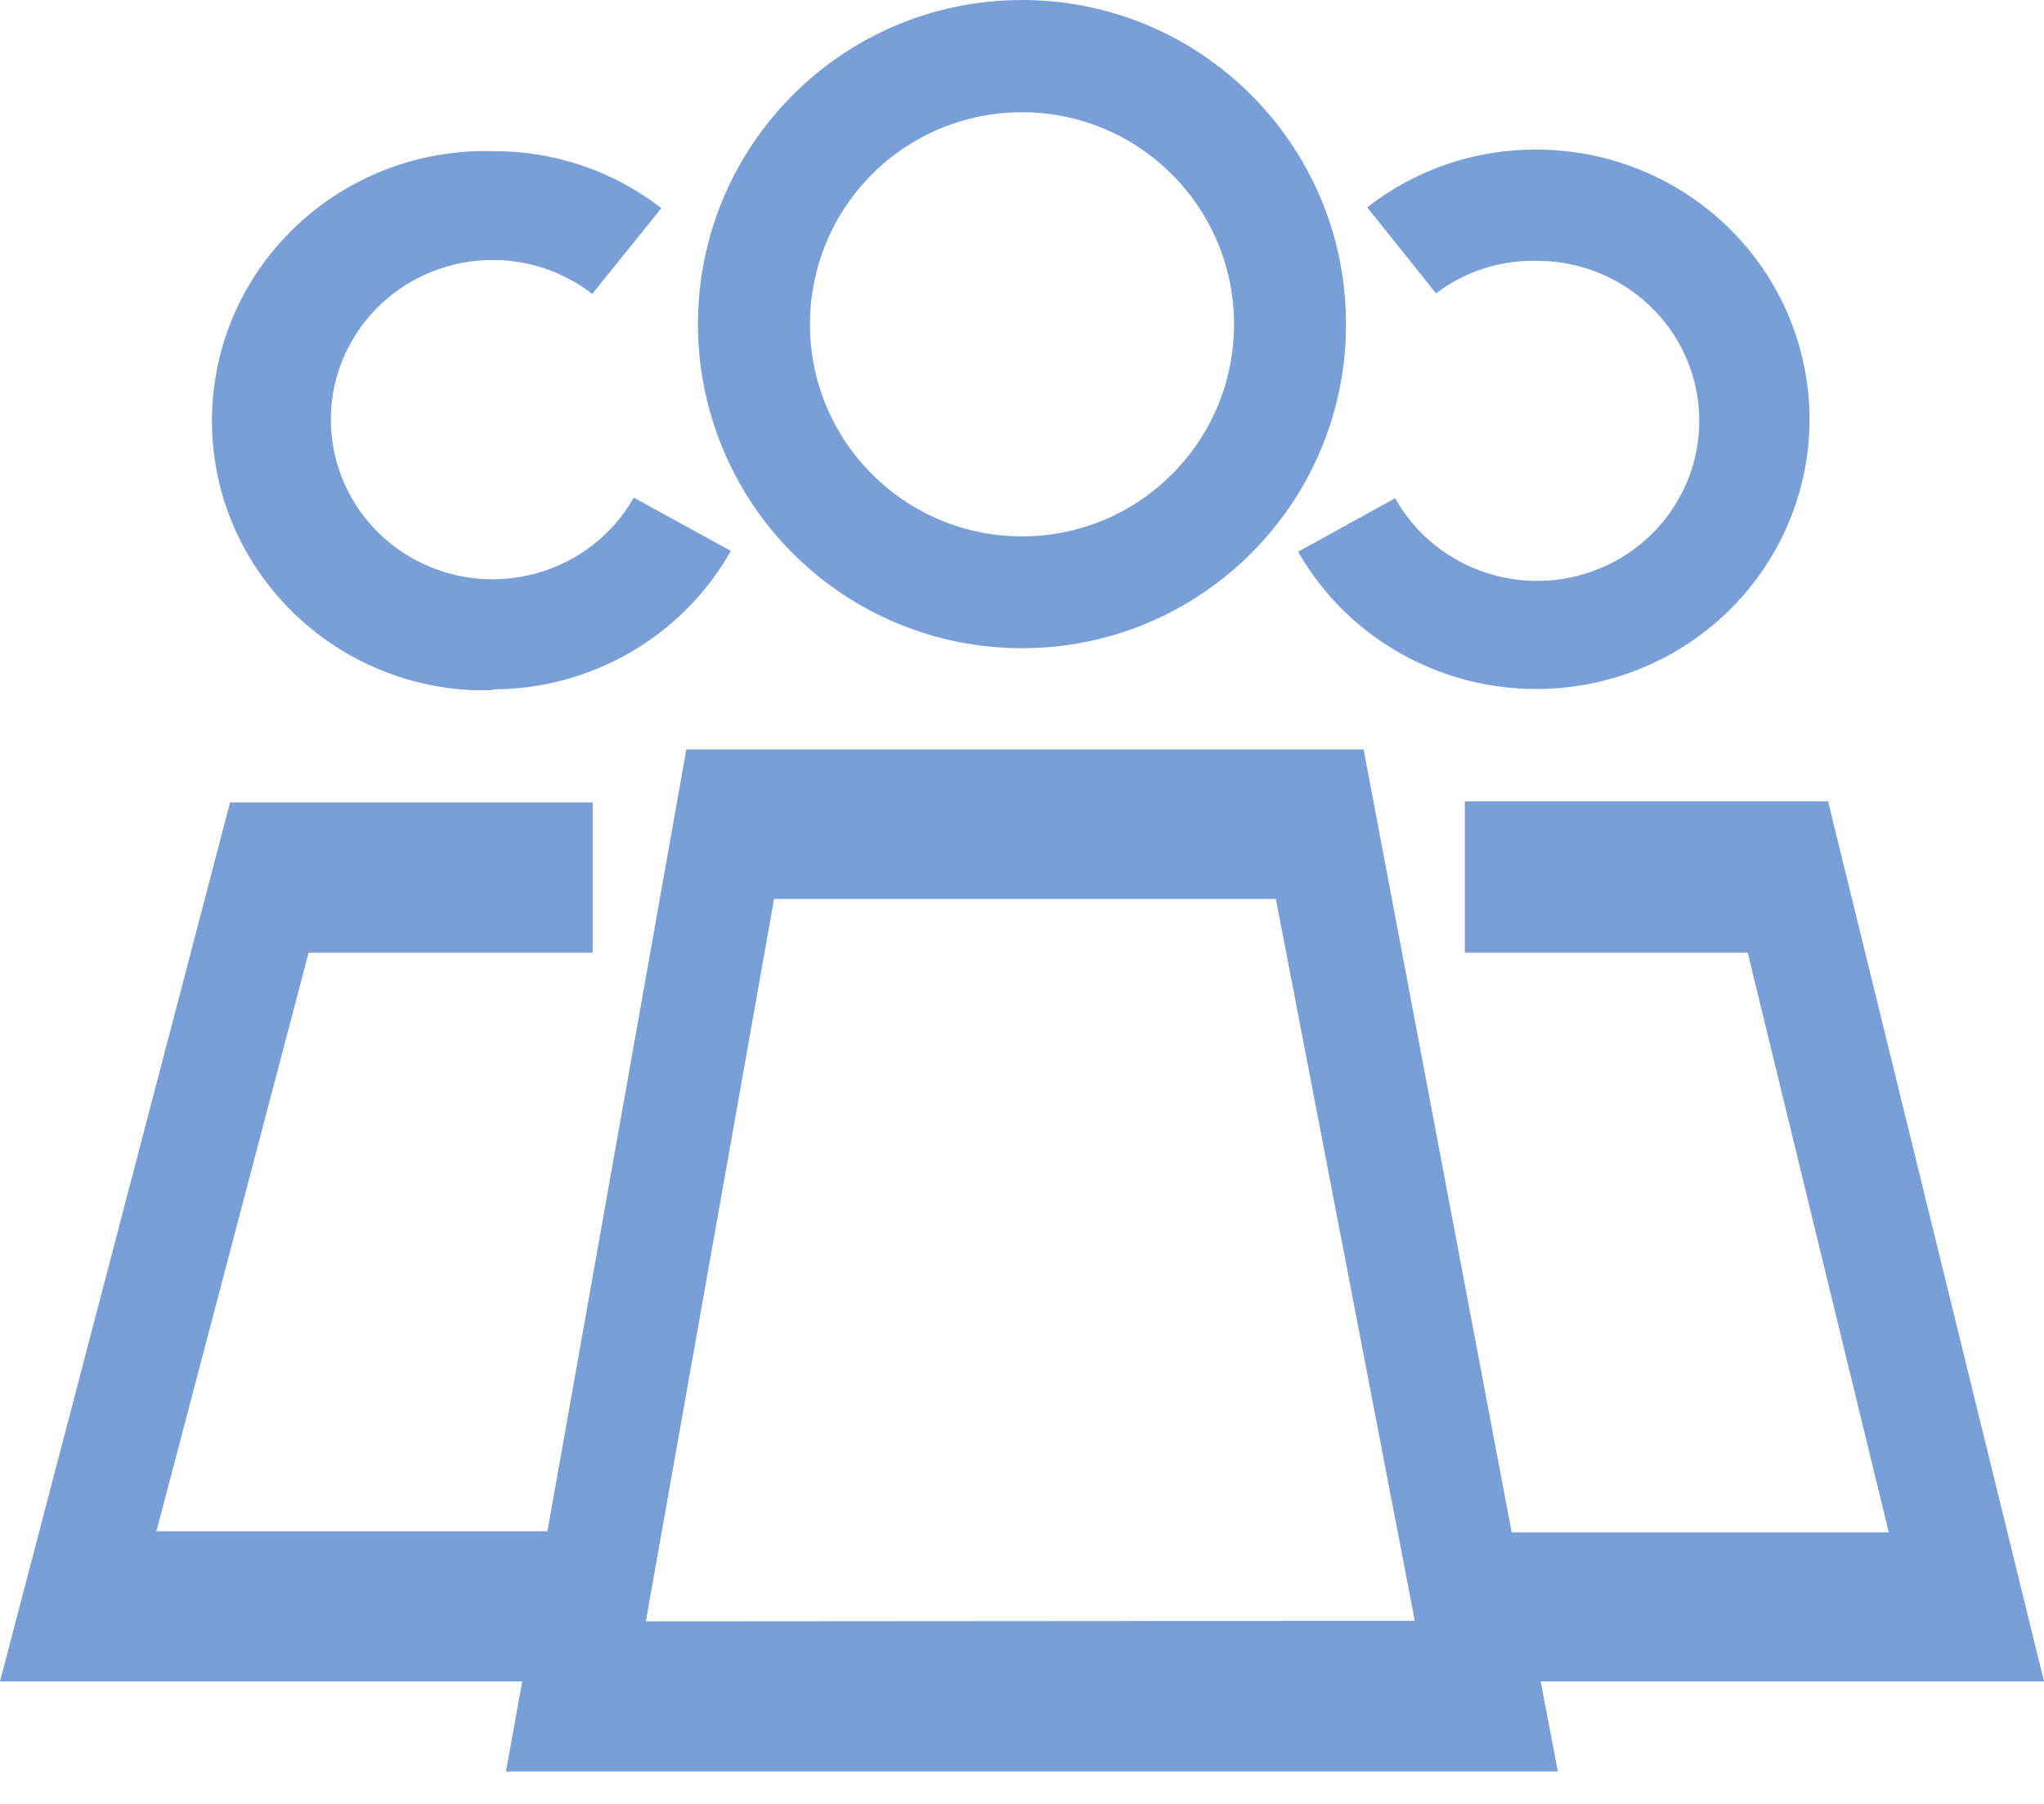
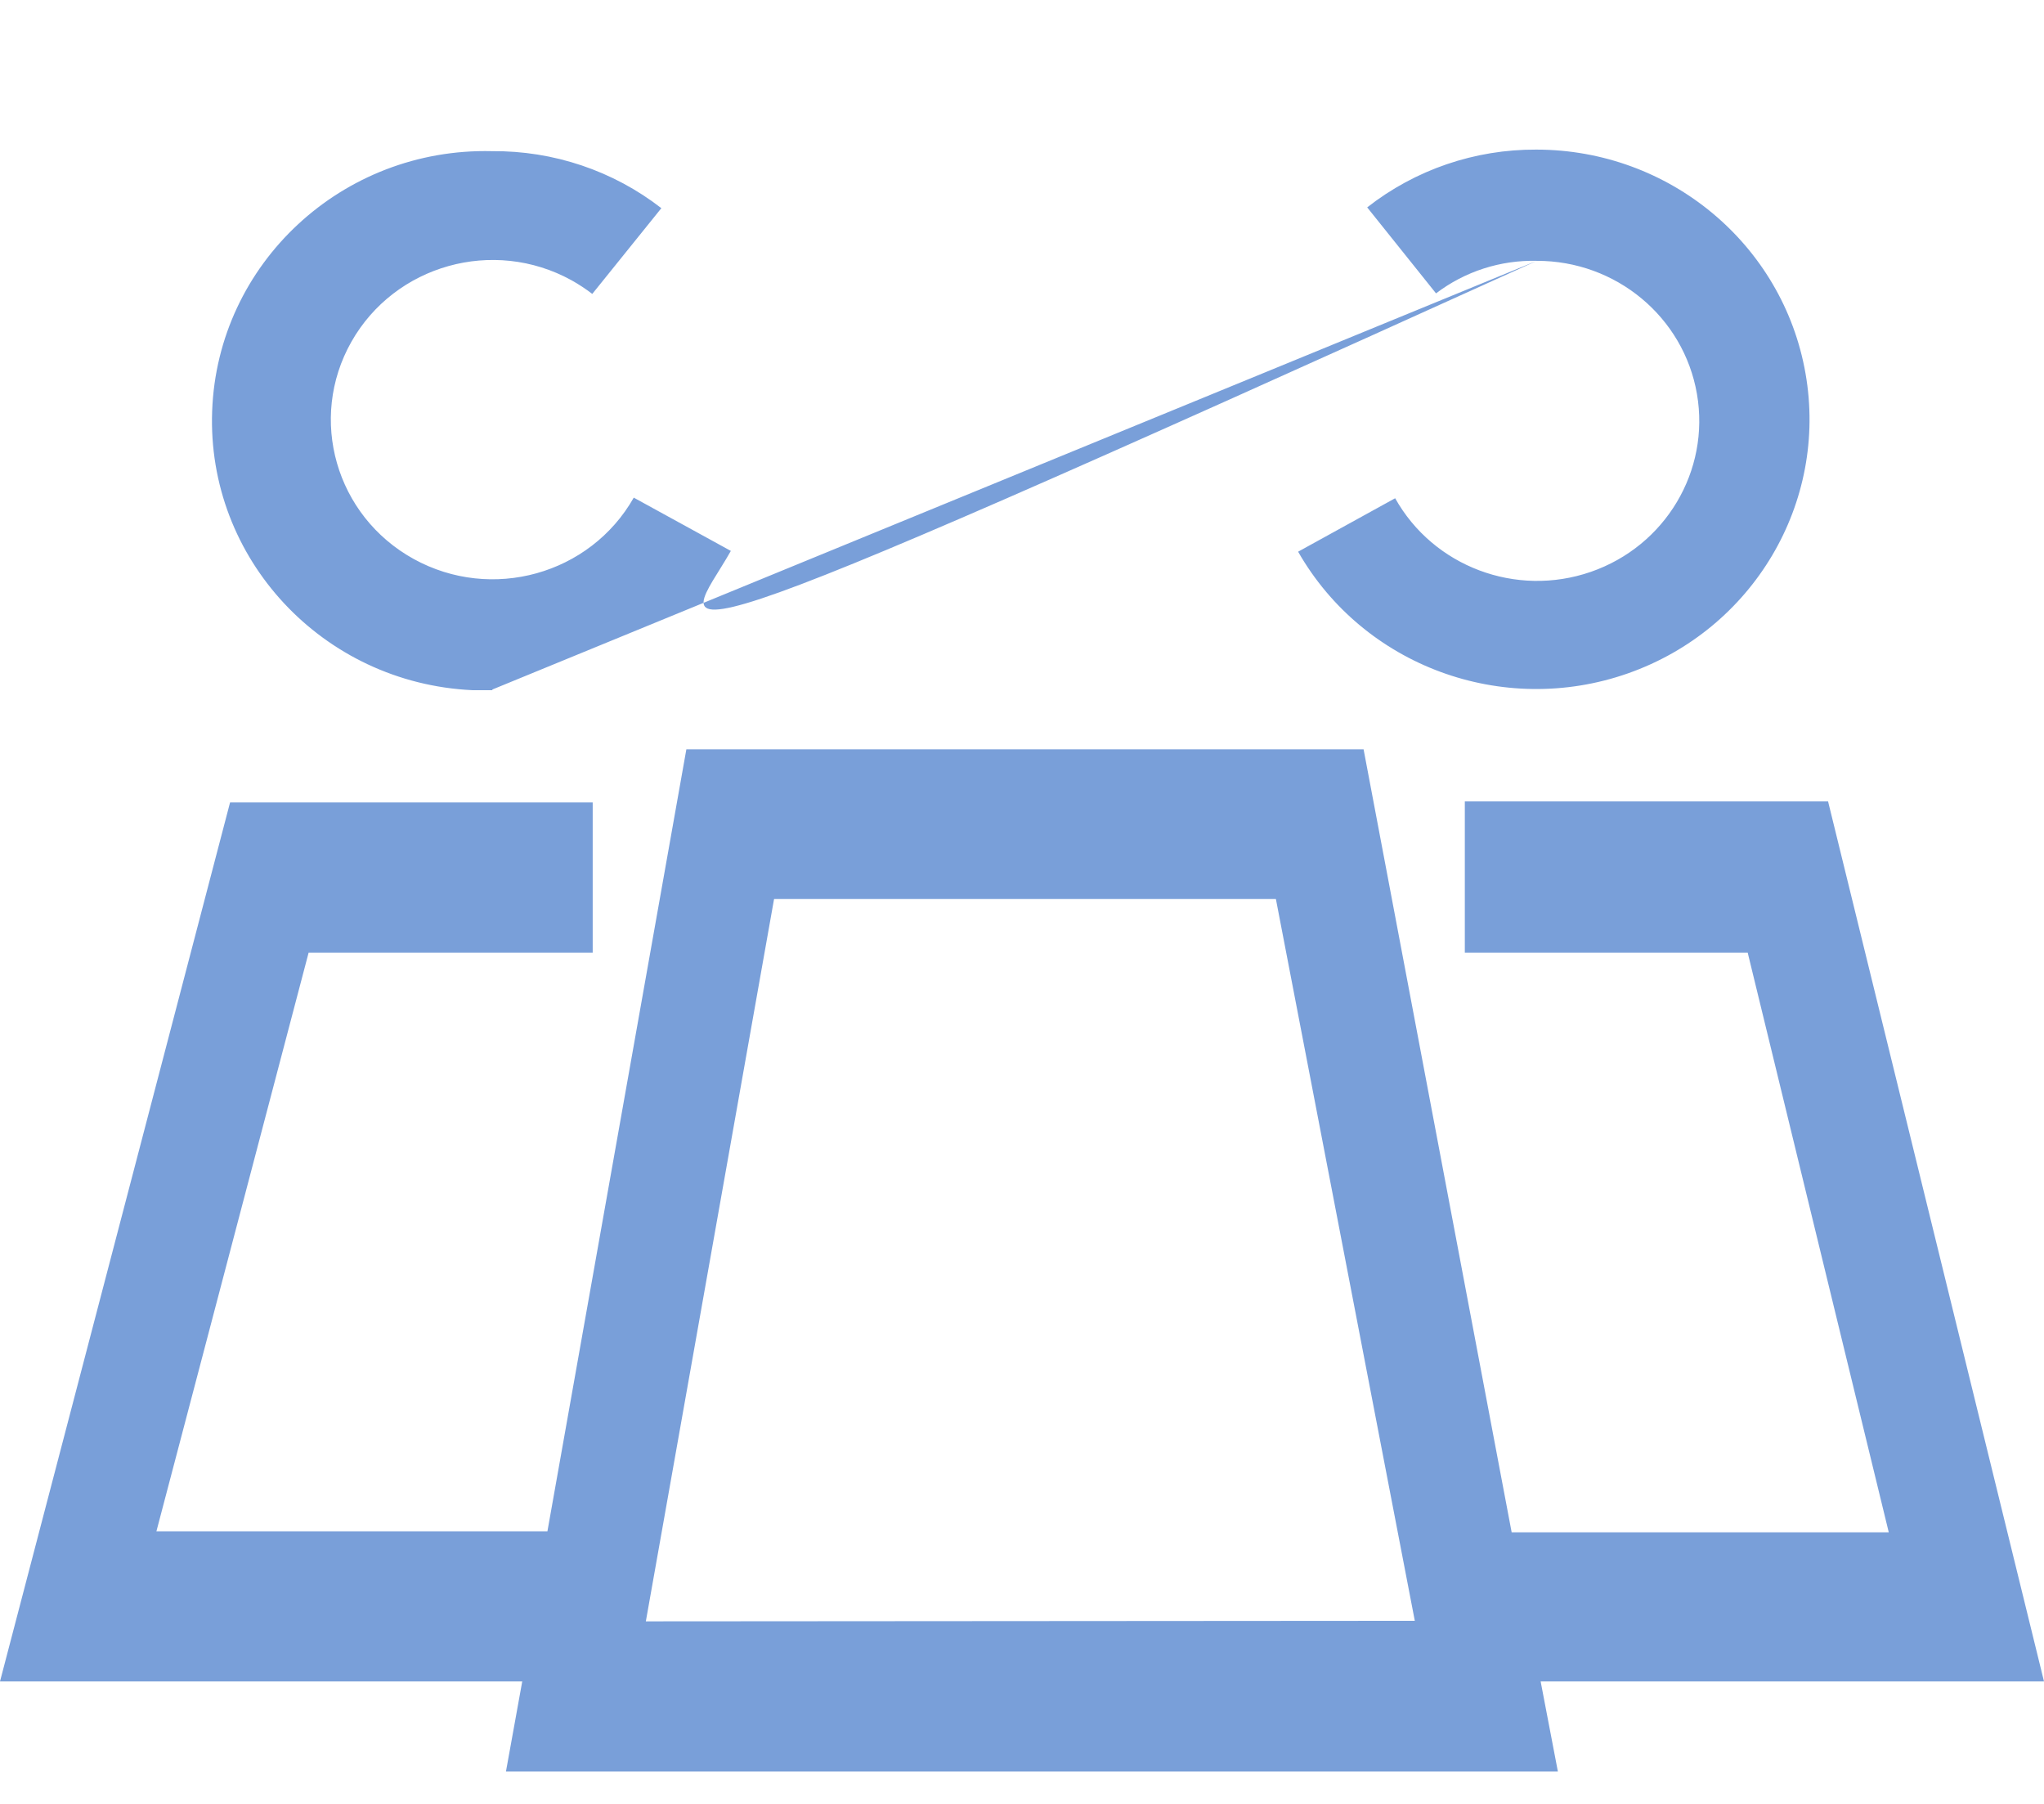
<svg xmlns="http://www.w3.org/2000/svg" width="34px" height="30px" viewBox="0 0 34 30" version="1.1">
  <title>a-weibiaoti-1_huaban1fuben20</title>
  <g id="页面-1" stroke="none" stroke-width="1" fill="none" fill-rule="evenodd">
    <g id="三方仓决方案" transform="translate(-705, -342)" fill="#799FD9" fill-rule="nonzero">
      <g id="a-weibiaoti-1_huaban1fuben20" transform="translate(705, 342)">
-         <path d="M17.007,10.78 C19.983,10.777 22.393,8.361 22.39,5.385 C22.387,2.408 19.972,-0.002 16.996,1.86070201e-06 C14.019,0.002 11.608,2.417 11.61,5.394 C11.61,6.824 12.179,8.196 13.191,9.206 C14.203,10.217 15.576,10.783 17.007,10.78 L17.007,10.78 Z M17.007,1.867 C18.954,1.87 20.529,3.451 20.527,5.398 C20.524,7.345 18.945,8.922 16.998,8.92 C15.051,8.919 13.473,7.341 13.473,5.394 C13.472,4.457 13.844,3.558 14.507,2.896 C15.171,2.234 16.07,1.864 17.007,1.867 L17.007,1.867 Z" id="形状" />
-         <path d="M25.564,4.338 C26.88,4.336 28.006,5.271 28.227,6.551 C28.449,7.831 27.702,9.082 26.46,9.511 C25.218,9.94 23.843,9.422 23.207,8.286 L21.593,9.175 C22.679,11.076 24.994,11.93 27.078,11.199 C29.162,10.467 30.41,8.361 30.033,6.21 C29.657,4.06 27.767,2.488 25.554,2.488 C24.533,2.483 23.541,2.822 22.742,3.449 L23.887,4.879 C24.367,4.514 24.959,4.323 25.564,4.338 Z M8.195,11.465 C9.841,11.463 11.357,10.581 12.157,9.162 L10.542,8.276 C9.816,9.555 8.177,10.011 6.881,9.296 C5.584,8.58 5.121,6.964 5.845,5.684 C6.57,4.405 8.208,3.946 9.505,4.66 C9.627,4.728 9.742,4.804 9.852,4.888 L11.001,3.462 C10.199,2.839 9.205,2.505 8.185,2.514 C5.695,2.453 3.619,4.38 3.529,6.835 C3.438,9.29 5.367,11.36 7.855,11.478 L8.185,11.478 L8.195,11.465 Z M34,27.963 L30.408,13.327 L24.366,13.327 L24.366,15.842 L29.071,15.842 L31.418,25.484 L25.145,25.484 L22.682,12.462 L11.417,12.462 L9.106,25.466 L2.602,25.466 L5.134,15.842 L9.859,15.842 L9.859,13.345 L3.827,13.345 L0,27.963 L8.687,27.963 L8.416,29.462 L25.914,29.462 L25.627,27.963 L34,27.963 Z M10.743,26.964 L12.876,14.95 L21.223,14.95 L23.534,26.955 L10.743,26.964 Z" id="形状" />
+         <path d="M25.564,4.338 C26.88,4.336 28.006,5.271 28.227,6.551 C28.449,7.831 27.702,9.082 26.46,9.511 C25.218,9.94 23.843,9.422 23.207,8.286 L21.593,9.175 C22.679,11.076 24.994,11.93 27.078,11.199 C29.162,10.467 30.41,8.361 30.033,6.21 C29.657,4.06 27.767,2.488 25.554,2.488 C24.533,2.483 23.541,2.822 22.742,3.449 L23.887,4.879 C24.367,4.514 24.959,4.323 25.564,4.338 Z C9.841,11.463 11.357,10.581 12.157,9.162 L10.542,8.276 C9.816,9.555 8.177,10.011 6.881,9.296 C5.584,8.58 5.121,6.964 5.845,5.684 C6.57,4.405 8.208,3.946 9.505,4.66 C9.627,4.728 9.742,4.804 9.852,4.888 L11.001,3.462 C10.199,2.839 9.205,2.505 8.185,2.514 C5.695,2.453 3.619,4.38 3.529,6.835 C3.438,9.29 5.367,11.36 7.855,11.478 L8.185,11.478 L8.195,11.465 Z M34,27.963 L30.408,13.327 L24.366,13.327 L24.366,15.842 L29.071,15.842 L31.418,25.484 L25.145,25.484 L22.682,12.462 L11.417,12.462 L9.106,25.466 L2.602,25.466 L5.134,15.842 L9.859,15.842 L9.859,13.345 L3.827,13.345 L0,27.963 L8.687,27.963 L8.416,29.462 L25.914,29.462 L25.627,27.963 L34,27.963 Z M10.743,26.964 L12.876,14.95 L21.223,14.95 L23.534,26.955 L10.743,26.964 Z" id="形状" />
      </g>
    </g>
  </g>
</svg>